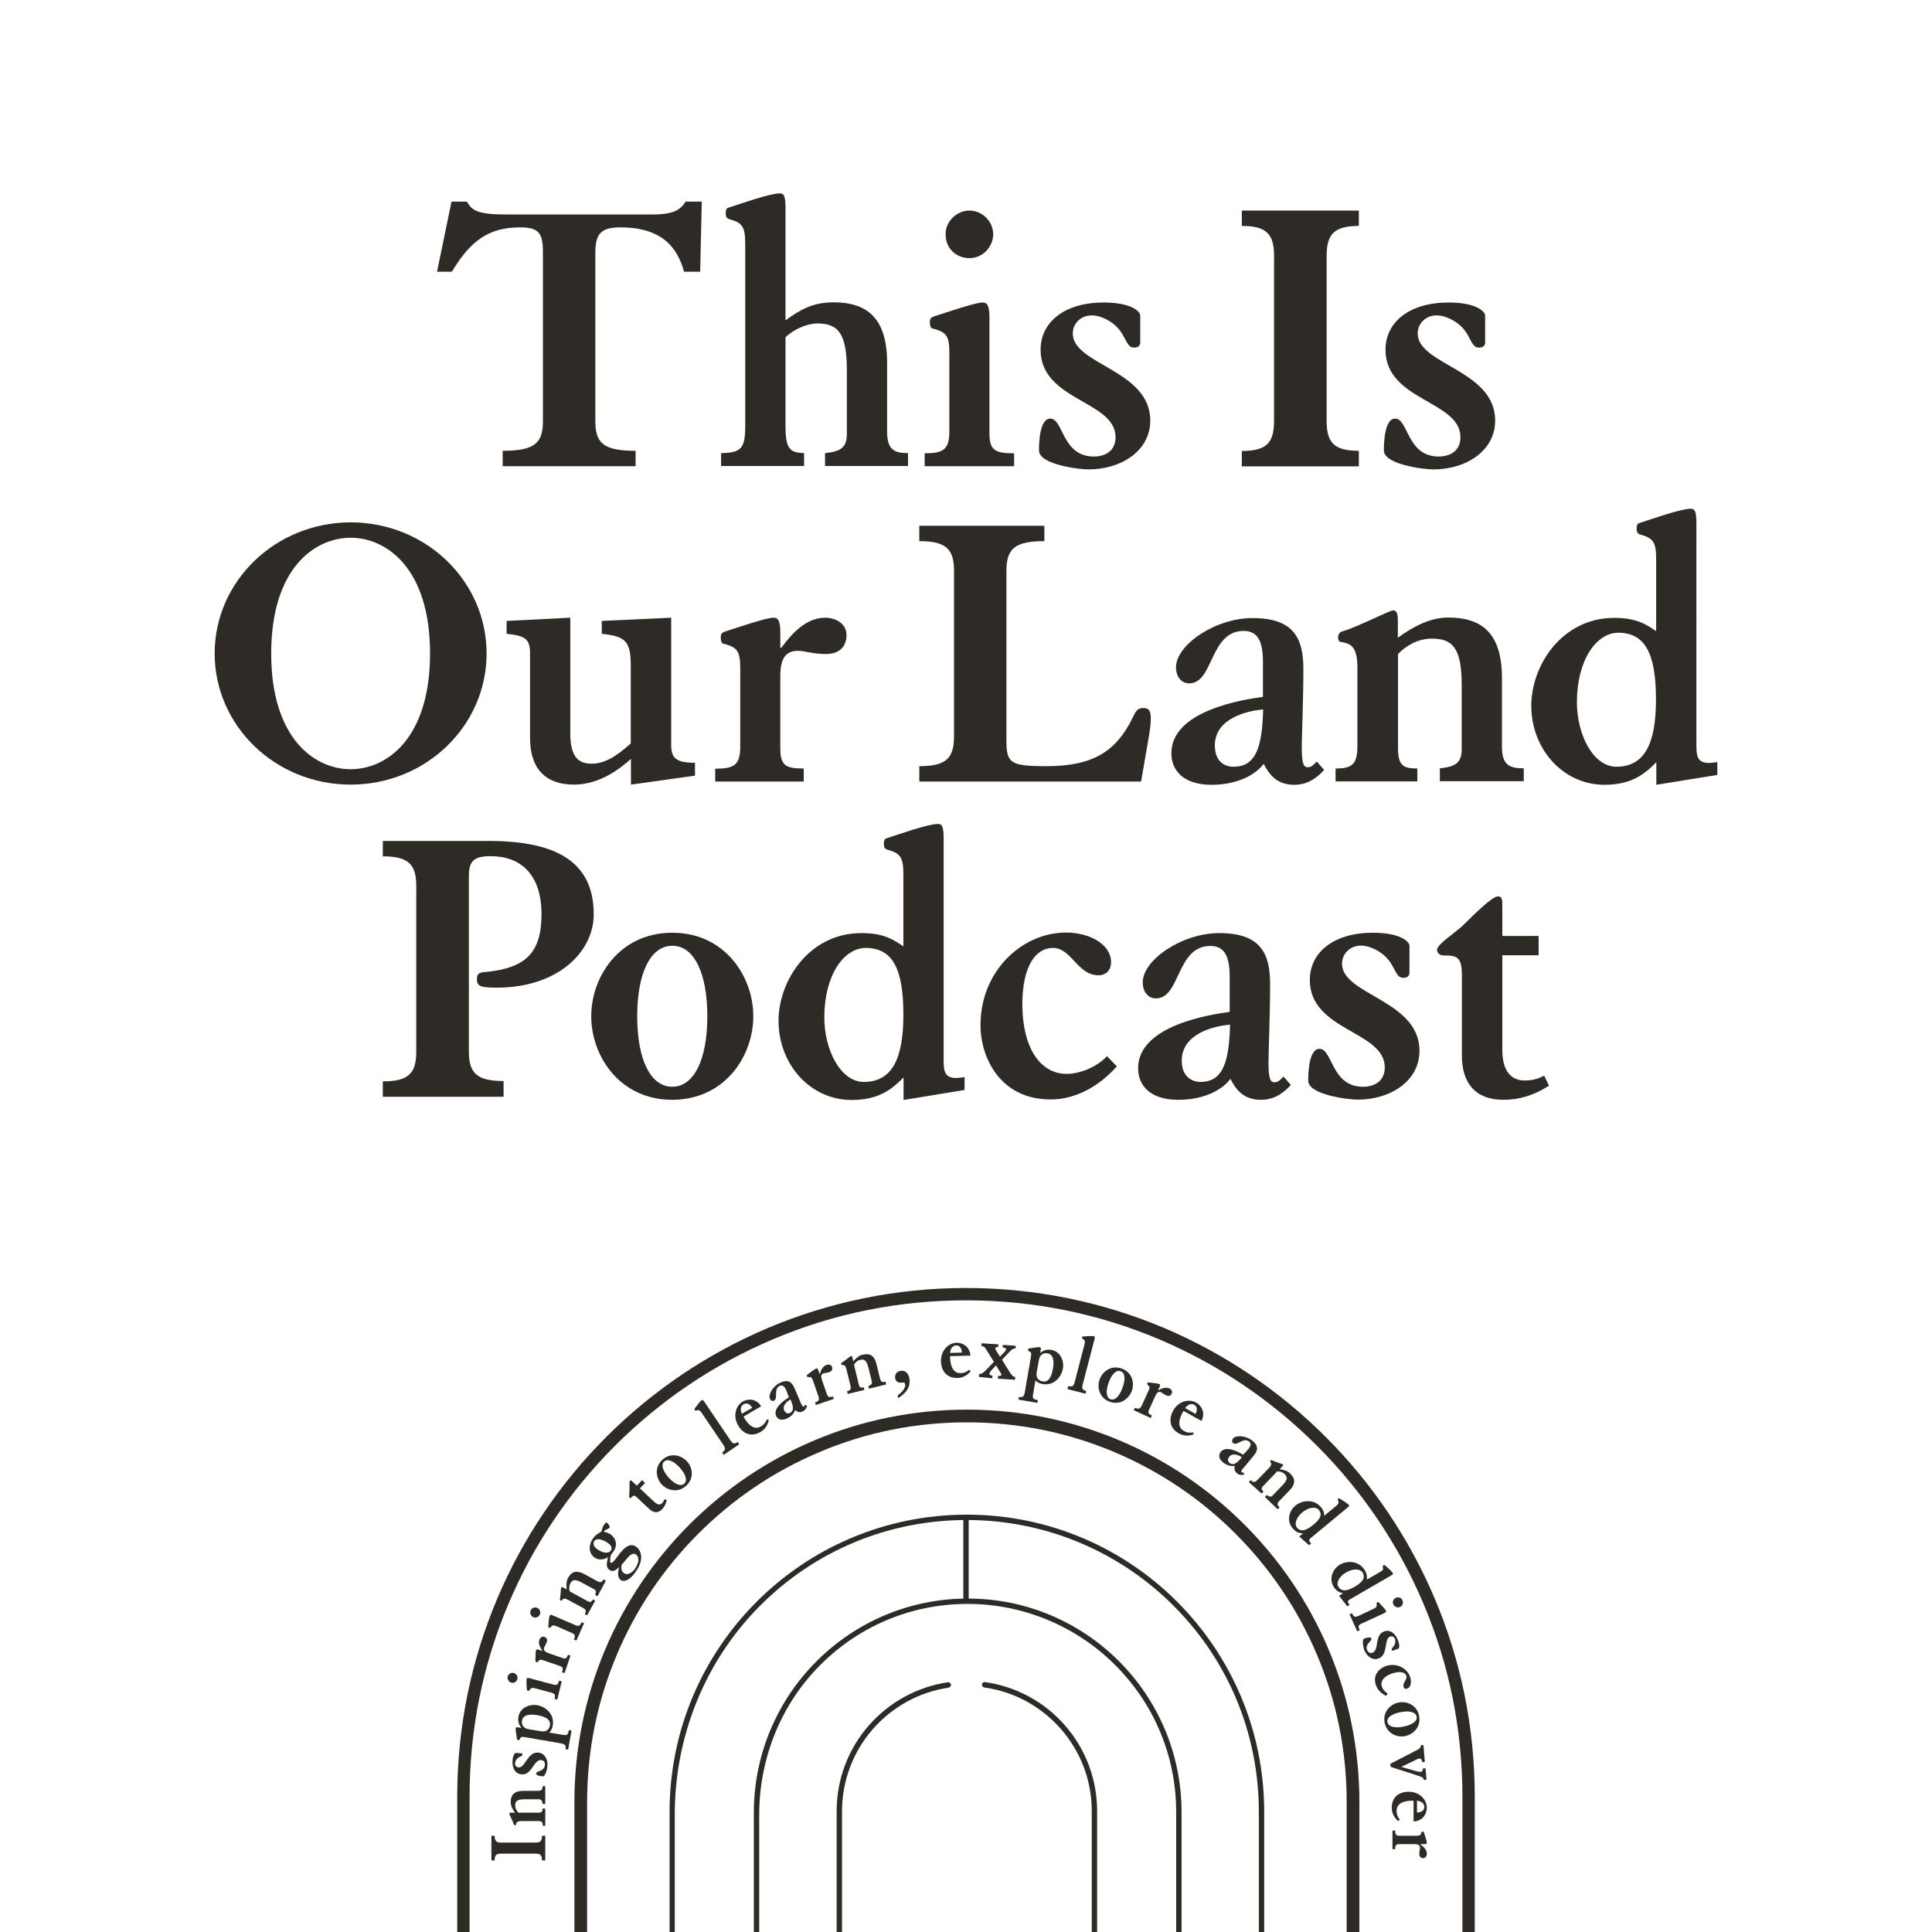
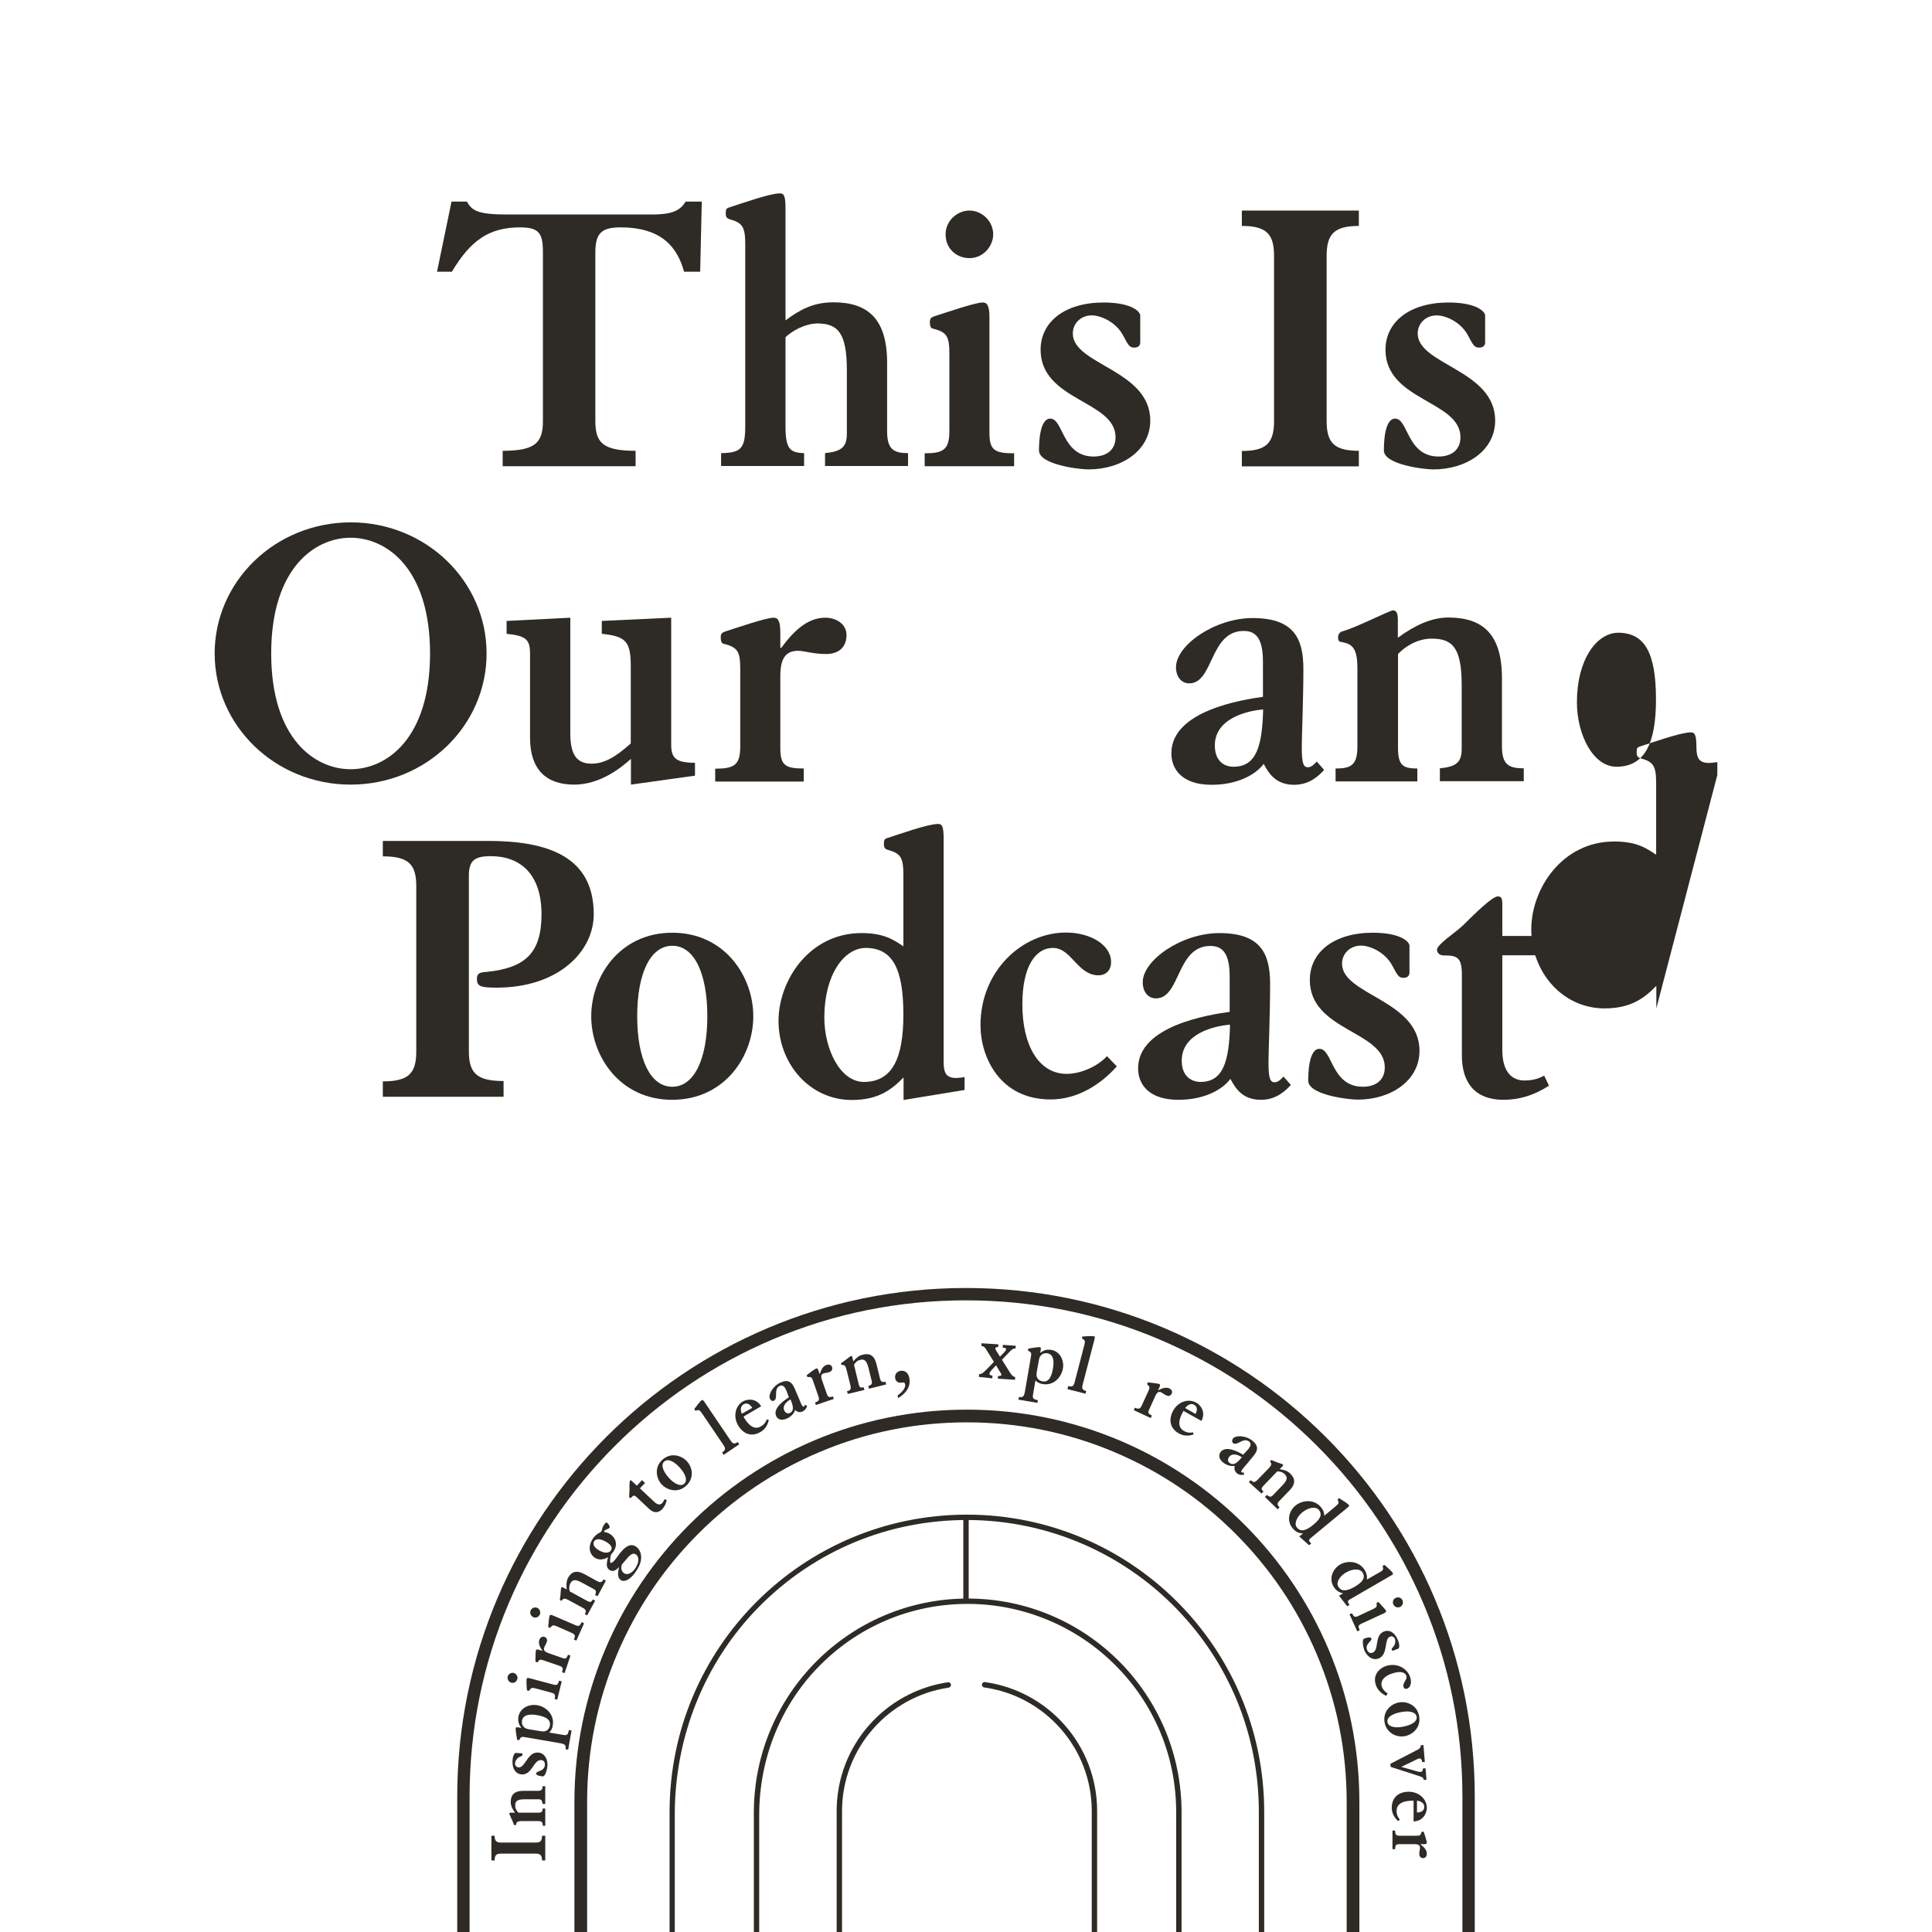
<svg xmlns="http://www.w3.org/2000/svg" version="1.1" id="Capa_1" x="0px" y="0px" viewBox="0 0 1080 1080" style="enable-background:new 0 0 1080 1080;" xml:space="preserve">
  <style type="text/css">
	.st0{fill:#2E2A25;}
	.st1{fill-rule:evenodd;clip-rule:evenodd;fill:#2E2A25;}
</style>
  <path class="st0" d="M540,720c157.1,0,284.4,127.3,284.4,284.4v75.6h-6.9v-75.6c0-37.5-7.3-73.8-21.8-108c-14-33-34-62.7-59.5-88.2  c-25.5-25.5-55.2-45.5-88.2-59.5c-34.2-14.5-70.6-21.8-108-21.8c-37.5,0-73.8,7.3-108,21.8c-33,14-62.7,34-88.2,59.5  c-25.5,25.5-45.5,55.2-59.5,88.2c-14.5,34.2-21.8,70.6-21.8,108v75.6h-6.9v-75.6C255.6,847.3,382.9,720,540,720z" />
  <path class="st0" d="M540.5,788c121.2,0,219.4,98.2,219.4,219.4v72.6h-7.1v-72.6c0-28.7-5.6-56.5-16.7-82.6  c-10.7-25.3-26-48-45.5-67.5c-19.5-19.5-42.2-34.8-67.5-45.5c-26.2-11.1-54-16.7-82.6-16.7c-28.7,0-56.5,5.6-82.6,16.7  c-25.3,10.7-48,26-67.5,45.5c-19.5,19.5-34.8,42.2-45.5,67.5c-11.1,26.2-16.7,54-16.7,82.6v72.6h-7.1v-72.6  C321.1,886.2,419.3,788,540.5,788z" />
  <path class="st0" d="M548.9,941.8c0-0.9,0.8-1.6,1.7-1.5c35.4,4.9,62.7,35.3,62.7,72.1v67.6h-3v-67.6c0-35.2-26.2-64.4-60.1-69.1  C549.5,943.2,548.9,942.5,548.9,941.8z M467.7,1080v-67.6c0-36.6,27-66.8,62.2-72c0.9-0.1,1.7,0.6,1.7,1.5c0,0.7-0.5,1.3-1.3,1.5  c-33.7,5-59.6,34-59.6,69.1v67.6H467.7z" />
  <path class="st0" d="M541,893.6c66,0,119.5,53.5,119.5,119.5v66.9h-3v-66.9c0-31.5-12.4-61.1-35-83.2c-21.3-20.9-50.1-32.9-80-33.3  c-31.3-0.4-60.8,11.4-83.1,33.3c-22.7,22.2-35,52.9-35,84.6v65.6h-3v-66.9C421.5,947.1,475,893.6,541,893.6z" />
  <path class="st0" d="M374.3,1080v-67.1c0-91.8,74.4-166.2,166.2-166.2c91.8,0,166.2,74.4,166.2,166.2v67.1h-3v-67.1  c0-41.3-15.2-80.2-43-110.4c-30.8-33.5-74-52.6-119.5-52.8c-44.3-0.2-86,17.1-117.1,48.7c-30.3,30.8-46.9,72.6-46.9,115.9v65.8  H374.3z" />
  <rect x="538.5" y="849.2" class="st0" width="3" height="46.1" />
  <path class="st0" d="M304.9,1040H303c0-2.9-1-3.8-3.5-3.8H280c-2.6,0-3.5,0.9-3.5,3.8h-1.8v-13.8h1.8c0,2.9,1,3.8,3.5,3.8h19.5  c2.6,0,3.5-0.9,3.5-3.8h1.8V1040z" />
  <path class="st0" d="M304.9,1020.6h-1.5c0-1.9-0.4-2.6-2.6-2.6h-9.2c-2.3,0-2.9,0.6-3.1,1.8c0,0.3-0.1,0.5-0.6,0.5  c-0.4,0-0.6-0.2-0.7-0.5c-0.5-1.7-2.5-5.6-2.5-5.9c0-0.4,0.3-0.6,1.1-0.6h2.1c-1.4-1.9-2.4-3.9-2.4-5.9c0-4,1.9-6.3,7.1-6.3h8.1  c2.1,0,2.6-0.8,2.6-2.6h1.5v9.9h-1.5c-0.2-1.9-0.7-2.6-2.3-2.6h-7.5c-4.5,0-5.5,1.1-5.5,3.5c0,1.7,0.9,3.1,1.8,4h11.1  c2,0,2.4-0.6,2.4-2.3h1.5V1020.6z" />
  <path class="st0" d="M291.5,980.1c0.4,0,0.6,0.3,0.6,0.7c-0.1,0.6-0.2,0.7-1.6,1.3c-1.6,0.7-2.5,2.4-2.6,3.5c-0.1,1.3,0.8,2.3,2,2.4  c3.7,0.3,5-8.8,11-8.3c3.6,0.3,5.5,3.9,5.1,7.7c-0.1,1.1-1,5.8-2.7,5.6c-0.8-0.1-3.7-0.4-3.6-1.6c0.1-1.6,4.6-1,4.9-4.8  c0.1-1.4-0.5-2.6-2.1-2.7c-4.3-0.3-5,8.5-11,8c-3.3-0.3-5.3-3.3-5-7.8c0.2-2.9,1.2-4.1,1.8-4.2L291.5,980.1z" />
  <path class="st0" d="M302.5,967.8c2.5,0.4,4.4-0.6,4.9-3.2c0.6-3.3-2.4-5-7-5.8c-4.6-0.8-8-0.2-8.6,3.1c-0.4,2.3,1,4.3,3.5,4.7  L302.5,967.8z M317.6,978.1l-1.5-0.3c0.4-2.2-0.2-2.8-2.8-3.3l-19.7-3.4c-2.1-0.4-2.5-0.1-3.2,1.3c-0.2,0.4-0.4,0.4-0.8,0.3  c-0.5-0.1-0.5-0.2-0.6-0.5c-0.2-1.4-0.9-5.2-0.7-6.2c0.1-0.4,0.4-0.6,1.9-0.3l1.3,0.2c-1-1.3-2.2-2.9-1.7-6.2  c0.9-5.1,6.2-7.2,10.4-6.5c5.3,0.9,9.8,5.4,8.8,11.3c-0.4,2.4-1.3,3.3-2,4l7.7,1.3c2.1,0.4,2.8,0.2,3.3-2.7l1.5,0.3L317.6,978.1z" />
  <path class="st0" d="M311.5,950.1l-1.5-0.4c0.6-2.1,0.3-2.9-1.8-3.5l-8.9-2.4c-2-0.5-2.5-0.3-3.4,1.2c-0.1,0.2-0.3,0.2-0.8,0.1  c-0.5-0.1-0.5-0.3-0.6-0.7c-0.1-1.3-0.3-5.1-0.1-5.9c0.1-0.5,0.4-0.7,1.9-0.3l13.1,3.5c2,0.5,2.5,0.1,3.1-2.2l1.5,0.4L311.5,950.1z   M285.8,940.6c-1.6-0.4-2.3-2.1-2-3.4c0.4-1.4,1.9-2.4,3.4-2c1.3,0.4,2.4,1.8,2,3.4C288.8,940,287.5,941.1,285.8,940.6z" />
  <path class="st0" d="M315.6,935.3l-1.4-0.5c0.7-2.1,0.6-2.9-1.5-3.6l-8.7-3c-2-0.7-2.5-0.5-3.4,0.9c-0.1,0.2-0.4,0.2-0.8,0  c-0.4-0.2-0.5-0.3-0.5-0.7c0-1.3,0.1-5.1,0.3-5.9c0.2-0.4,0.5-0.7,1.9-0.2l1.7,0.6l0-0.1c-1.4-2.1-2.4-4.1-1.7-6.1  c0.4-1.2,1.5-2.1,2.8-1.7c1.2,0.4,1.9,1.5,1.3,3c-0.5,1.4-1.2,2.3-1.4,3c-0.5,1.4,0.3,2.3,2.1,3l8,2.8c1.9,0.7,2.5,0.3,3.2-1.8  l1.4,0.5L315.6,935.3z" />
  <path class="st0" d="M322.2,917.1l-1.4-0.6c0.9-2,0.8-2.8-1.2-3.7l-8.4-3.7c-1.9-0.8-2.4-0.7-3.5,0.7c-0.1,0.2-0.4,0.1-0.8,0  c-0.4-0.2-0.5-0.4-0.4-0.8c0.1-1.3,0.4-5.1,0.8-5.9c0.2-0.4,0.5-0.6,1.9,0l12.5,5.4c1.9,0.8,2.5,0.4,3.4-1.7l1.4,0.6L322.2,917.1z   M298.1,904c-1.5-0.7-2-2.4-1.5-3.7c0.6-1.4,2.2-2.1,3.7-1.5c1.3,0.5,2.1,2.2,1.5,3.7C301.2,903.8,299.7,904.7,298.1,904z" />
  <path class="st0" d="M328.2,903l-1.3-0.7c0.9-1.6,0.8-2.5-1.1-3.5l-8.1-4.4c-2-1.1-2.8-0.9-3.5,0.1c-0.2,0.3-0.3,0.4-0.8,0.2  c-0.3-0.2-0.5-0.5-0.4-0.8c0.4-1.7,0.5-6.1,0.7-6.4c0.2-0.3,0.5-0.4,1.2,0l1.9,1c-0.3-2.4-0.2-4.6,0.7-6.4c1.9-3.5,4.7-4.6,9.3-2.1  l7.1,3.9c1.9,1,2.6,0.5,3.5-1l1.3,0.7l-4.7,8.7l-1.3-0.7c0.7-1.7,0.6-2.6-0.8-3.3l-6.6-3.6c-3.9-2.1-5.4-1.7-6.5,0.5  c-0.8,1.5-0.7,3.2-0.3,4.4l9.7,5.3c1.8,1,2.4,0.7,3.2-0.8l1.3,0.7L328.2,903z" />
  <path class="st0" d="M347.6,874.6c-0.3,0.9-0.8,3.4,1.2,4.8c2,1.4,4.6-0.2,6.2-2.5c2.3-3.4,2.5-6.6,0.4-8c-1.5-1-3.1,0.3-4.2,1.5  L347.6,874.6z M334,866.1c2.9,2,6.1,2.7,7.6,0.5c0.7-1.1,0.2-2.7-1.7-4c-3.8-2.6-6.6-2.7-7.7-1.1C331.4,862.8,331.6,864.4,334,866.1  z M346.9,883.2c-1.8-1.3-1.6-4.5-0.8-7l-0.1-0.1c-1.2,1.2-3.2,3-5.3,1.5c-1.7-1.2-1.9-2.9-0.8-7.1c-2.5,1.5-5.4,1.7-7.5,0.2  c-3-2.1-3.9-6.4-0.9-10.7c2.1-3,4-3,4.7-4c0.5-0.7,0-1.5,1.7-4c0.6-0.8,1-1.1,1.5-0.7c0.9,0.6,1.6,2.2,1.4,2.6c-0.7,1-2.2,0.9-3,1.9  c-0.2,0.2-0.2,0.5,0.1,0.6c0.3,0.2,1.4,0,3.4,1.3c3,2.1,4.2,6,1.5,9.8c-0.4,0.5-1.1,1.3-1.2,1.5c-0.3,0.5-0.9,4.2-0.3,4.6  c0.7,0.5,2.5-1.5,3.5-3c5-7.2,8.1-7.8,10.8-6c3.1,2.2,4.3,7.5,0.1,13.5C353.4,881.9,349.5,885,346.9,883.2z" />
  <path class="st0" d="M357.7,832l8.1,7.6c2,1.9,3.5,1.6,4.4,0.6c0.8-0.9,1-1.6,1.2-2.1l1.3,0.4c-0.4,2.1-1.2,3.7-2.5,5.1  c-2.3,2.4-4.8,2.2-7.2,0l-6.9-6.5c-1.6-1.5-2.1-1.2-3.2,0c-0.4,0.4-0.8,0.4-1,0.1c-0.4-0.4,0-2.8,0-4.1c0-2-0.1-4.9,0.3-5.4  c0.3-0.3,0.5-0.3,1,0.2l2.8,2.6l2.9-3.1l1.7,1.6L357.7,832z" />
  <path class="st0" d="M371.3,817c-1.9,1.7-0.9,5.2,2.5,9c3.4,3.8,6.8,5.1,8.7,3.4c1.9-1.7,0.9-5.2-2.5-9  C376.6,816.7,373.3,815.3,371.3,817z M383.5,830.6c-4.6,4.2-10.6,2.5-13.7-0.9c-3.1-3.5-4.1-9.6,0.5-13.7c4.6-4.2,10.6-2.5,13.7,0.9  C387.2,820.3,388.2,826.4,383.5,830.6z" />
  <path class="st0" d="M403.7,811.9c1.9-1.4,2.1-2,0.6-4.3l-12-17.7c-1.2-1.7-1.7-1.9-3.1-1.4c-0.4,0.1-0.6,0-0.8-0.3  c-0.3-0.4-0.2-0.5-0.1-0.8c0.9-1.1,3-4.1,4-4.7c0.4-0.2,0.7-0.2,1.5,1l14.4,21.3c1.5,2.2,2.2,2.4,4.2,1.1l0.8,1.3l-8.7,5.9  L403.7,811.9z" />
  <path class="st0" d="M420.5,787c-1.2-2.1-3.1-3-4.8-2c-1.9,1.1-1.9,3.3-1,5.3L420.5,787z M415.6,791.9c2.4,4.3,5.8,7.8,9.7,5.5  c2.3-1.3,2.9-2.9,3.4-4l1.1,0.4c-0.6,2.3-1.7,5-4.7,6.7c-4.8,2.8-9.6,1.4-12.6-3.9c-2.7-4.7-1.5-10.7,2.8-13.2  c2.2-1.2,7.1-2.2,10.2,2.7L415.6,791.9z" />
  <path class="st0" d="M441.5,789.9c2.4-1.1,2.1-3.6,0.4-7.6c-1.7,0.9-4.8,3.3-3.5,6.2C439.3,790.3,440.7,790.2,441.5,789.9z   M439.5,777.1c-1.1-2.5-2.3-2.9-3.6-2.4c-3.7,1.7-0.7,7.1-3.3,8.3c-0.9,0.4-1.8-0.1-2.2-1.1c-1.1-2.4,1.8-7.2,5.8-9  c4.4-2,6.4-0.3,7.9,3c1.5,3.3,3.1,7.4,3.6,8.5c0.8,1.7,1.2,2.1,1.6,1.9c0.4-0.2,0.5-0.6,0.7-1l1.2,0.6c-0.3,0.8-0.8,2.3-2.5,3.1  c-2,0.9-3.3,0-4.3-0.8c-0.3,1.6-1.8,3.5-4.6,4.8c-3.2,1.4-5.1,0.3-5.9-1.4c-2.1-4.6,5.1-9.2,7.1-10.5L439.5,777.1z" />
  <path class="st0" d="M456.1,785.4l-0.5-1.4c2.1-0.7,2.6-1.4,1.9-3.4l-3-8.7c-0.7-2-1.1-2.3-2.9-2.1c-0.2,0-0.4-0.2-0.5-0.6  c-0.2-0.5-0.1-0.6,0.3-0.8c1-0.8,4-3.1,4.9-3.4c0.5-0.2,0.8,0,1.3,1.4l0.6,1.7l0.1,0c0.7-2.4,1.7-4.4,3.7-5.1  c1.2-0.4,2.6-0.2,3.1,1.1c0.4,1.2,0,2.4-1.5,2.9c-1.4,0.5-2.6,0.5-3.2,0.7c-1.4,0.5-1.6,1.6-1,3.5l2.8,8c0.7,1.9,1.3,2.1,3.4,1.4  l0.5,1.4L456.1,785.4z" />
  <path class="st0" d="M473.9,779.2l-0.4-1.5c1.8-0.4,2.4-1,1.9-3.2l-2.2-8.9c-0.6-2.3-1.2-2.6-2.4-2.6c-0.3,0-0.5,0-0.6-0.4  c-0.1-0.4,0-0.6,0.3-0.8c1.5-0.9,4.8-3.7,5.2-3.8c0.4-0.1,0.6,0.1,0.8,0.9l0.5,2.1c1.6-1.9,3.3-3.3,5.2-3.7c3.9-1,6.6,0.3,7.8,5.4  l1.9,7.8c0.5,2.1,1.4,2.3,3.1,1.9l0.4,1.5l-9.6,2.4l-0.4-1.5c1.8-0.6,2.3-1.3,1.9-2.8l-1.8-7.3c-1.1-4.3-2.4-5.1-4.7-4.5  c-1.7,0.4-2.8,1.6-3.4,2.7l2.6,10.8c0.5,2,1.1,2.2,2.8,1.8l0.4,1.5L473.9,779.2z" />
  <path class="st0" d="M501.8,780c2.4-1.6,4.5-4.2,4.2-6c-0.2-1.2-0.6-1.3-2-1.1c-1.9,0.3-3.3-0.7-3.6-2.5c-0.3-2.1,0.9-3.8,3.1-4.1  c2.8-0.4,4.5,1.7,4.9,4.5c0.6,3.9-1.2,7.6-6.4,10.8L501.8,780z" />
-   <path class="st0" d="M537.7,756.1c-0.1-2.5-1.3-4.1-3.2-4c-2.2,0.1-3.2,2-3.4,4.2L537.7,756.1z M531.1,758.1c0,4.9,1.4,9.6,5.9,9.5  c2.6-0.1,3.9-1.2,4.8-1.9l0.8,0.9c-1.6,1.8-3.9,3.6-7.3,3.7c-5.6,0.1-9.1-3.3-9.3-9.4c-0.1-5.5,3.7-10.1,8.7-10.3  c2.5-0.1,7.3,1.4,7.8,7.2L531.1,758.1z" />
  <path class="st0" d="M547.2,769.7l0.1-1.5c1.8-0.2,2.4-0.8,5.6-4.1l2.7-2.8l-4.3-6.9c-0.9-1.5-1.5-1.9-2.7-2l0.1-1.5l9.4,0.6  l-0.1,1.5c-1-0.1-1.5,0.2-1.6,0.7c0,0.5,0.2,0.9,0.6,1.5l2,3.2l2.3-2.4c0.6-0.6,1.1-1.3,1.1-1.8c0-0.5-0.4-0.8-1.9-0.9l0.1-1.5  l7.2,0.5l-0.1,1.5c-1-0.1-1.7,0.2-3,1.5l-4.6,4.8l4,6.4c1.4,2.3,2.1,3,3.4,3.3l-0.1,1.5l-9.6-0.6l0.1-1.5c1.4,0,1.8-0.2,1.9-0.6  c0-0.5-0.4-1.2-1.4-2.7l-1.6-2.7l-2.6,2.8c-0.6,0.7-1,1.3-1.1,1.9c0,0.6,0.4,0.9,1.7,1.1l-0.1,1.5L547.2,769.7z" />
  <path class="st0" d="M579.5,767.3c-0.4,2.5,0.6,4.4,3.3,4.9c3.3,0.6,5-2.4,5.8-7.1c0.8-4.6,0.2-8-3.1-8.6c-2.3-0.4-4.3,1-4.7,3.5  L579.5,767.3z M569.3,782.4l0.3-1.5c2.2,0.4,2.8-0.2,3.3-2.8l3.4-19.7c0.4-2.1,0.1-2.5-1.3-3.2c-0.4-0.2-0.4-0.4-0.3-0.8  c0.1-0.5,0.2-0.5,0.5-0.6c1.4-0.2,5.2-0.9,6.2-0.7c0.4,0.1,0.6,0.4,0.3,1.9l-0.2,1.3c1.3-1,2.9-2.2,6.2-1.7  c5.1,0.9,7.2,6.2,6.5,10.3c-0.9,5.3-5.4,9.8-11.3,8.8c-2.4-0.4-3.3-1.3-4.1-2l-1.3,7.7c-0.4,2.1-0.1,2.8,2.7,3.3l-0.3,1.5  L569.3,782.4z" />
  <path class="st0" d="M597.2,774.8c2.3,0.6,2.9,0.2,3.6-2.4l5.4-20.7c0.5-2,0.3-2.5-1-3.3c-0.3-0.2-0.4-0.4-0.3-0.8  c0.1-0.5,0.2-0.5,0.5-0.5c1.4-0.1,5.1-0.4,6.2-0.1c0.4,0.1,0.6,0.4,0.2,1.8l-6.5,24.9c-0.7,2.6-0.3,3.2,1.9,3.9l-0.4,1.5l-10.1-2.6  L597.2,774.8z" />
-   <path class="st0" d="M626.4,766.5c-2.4-0.9-5,1.7-6.7,6.5c-1.7,4.8-1.3,8.4,1.1,9.2c2.4,0.9,5-1.7,6.7-6.5  C629.3,770.9,628.9,767.3,626.4,766.5z M620.4,783.6c-5.9-2.1-7.3-8.1-5.7-12.5c1.6-4.4,6.4-8.2,12.3-6.1c5.9,2.1,7.3,8.1,5.7,12.5  C631.1,781.9,626.2,785.7,620.4,783.6z" />
  <path class="st0" d="M633.8,788.3l0.6-1.4c2,0.9,2.9,0.8,3.8-1.1l3.8-8.3c0.9-1.9,0.7-2.4-0.6-3.5c-0.2-0.1-0.1-0.4,0-0.8  c0.2-0.4,0.4-0.5,0.8-0.4c1.3,0.2,5,0.5,5.9,0.9c0.4,0.2,0.6,0.6,0,1.9l-0.8,1.6l0.1,0c2.2-1.2,4.3-1.9,6.2-1.1  c1.2,0.5,2,1.7,1.4,2.9c-0.5,1.2-1.6,1.7-3.1,1c-1.3-0.6-2.2-1.4-2.8-1.7c-1.4-0.6-2.3,0-3.2,1.9l-3.5,7.7c-0.9,1.9-0.5,2.4,1.5,3.4  l-0.6,1.4L633.8,788.3z" />
  <path class="st0" d="M668.3,790.4c1.2-2.2,1-4.1-0.7-5.1c-1.9-1.1-3.8,0.1-5.1,1.8L668.3,790.4z M661.6,788.7  c-2.5,4.2-3.8,8.9,0.2,11.2c2.3,1.3,4,1,5.2,0.8l0.2,1.2c-2.3,0.7-5.2,1.1-8.2-0.6c-4.8-2.7-6.1-7.5-3.1-12.9  c2.7-4.8,8.4-6.8,12.8-4.3c2.2,1.2,5.6,5,2.9,10.2L661.6,788.7z" />
  <path class="st0" d="M687.3,817.8c2.1,1.6,4.2,0.2,6.9-3.2c-1.6-1.1-5.1-2.7-7.1-0.2C685.9,816,686.6,817.2,687.3,817.8z   M697.8,810.1c1.7-2.2,1.6-3.4,0.4-4.3c-3.2-2.5-6.6,2.7-8.9,0.9c-0.7-0.6-0.7-1.6-0.1-2.5c1.6-2.1,7.2-1.7,10.7,1  c3.8,3,3.3,5.6,1,8.4c-2.2,2.8-5.1,6.2-5.9,7.1c-1.2,1.5-1.3,2-0.9,2.3c0.3,0.3,0.8,0.2,1.2,0.1l0.1,1.3c-0.8,0.1-2.4,0.4-3.9-0.8  c-1.7-1.4-1.5-2.9-1.3-4.2c-1.5,0.4-4,0-6.4-1.8c-2.7-2.1-2.6-4.4-1.5-5.9c3.1-4,10.5,0.2,12.6,1.5L697.8,810.1z" />
  <path class="st0" d="M698.1,828.5l1.1-1.1c1.3,1.3,2.2,1.5,3.7-0.1l6.4-6.6c1.6-1.7,1.6-2.5,0.9-3.4c-0.2-0.3-0.3-0.4,0-0.8  c0.3-0.3,0.6-0.3,0.9-0.2c1.5,0.8,5.7,2.1,6,2.3c0.3,0.3,0.2,0.6-0.3,1.2l-1.5,1.5c2.4,0.3,4.5,1,5.9,2.4c2.9,2.8,3.2,5.8-0.4,9.5  l-5.6,5.8c-1.5,1.5-1.2,2.4,0.1,3.6l-1.1,1.1l-7.1-6.9l1.1-1.1c1.5,1.2,2.3,1.3,3.4,0.1l5.2-5.4c3.1-3.2,3-4.7,1.3-6.4  c-1.2-1.2-2.9-1.5-4.1-1.5l-7.7,8c-1.4,1.5-1.3,2.1,0,3.3l-1.1,1.1L698.1,828.5z" />
  <path class="st0" d="M737.3,844.1c-1.7-2-5.6-1.7-9.4,1.4c-2.9,2.4-4.7,6.3-2.9,8.4c2.1,2.6,5.1,1.8,9.1-1.5  C738.3,849,739.2,846.5,737.3,844.1z M726.3,858.9l2.1-1.7c-1.9-0.1-3.9-0.5-5.9-3c-3.2-3.8-2.2-9.4,1.7-12.6  c3.7-3,10.3-3.8,14.2,0.9c1.7,2.1,1.8,3.4,1.9,4.8l6.5-5.4c1.6-1.3,1.7-1.9,1.1-3.3c-0.2-0.4-0.1-0.5,0.2-0.8  c0.4-0.3,0.5-0.3,0.8-0.1c1.2,0.8,4.3,2.6,5.1,3.6c0.3,0.3,0.3,0.6-0.9,1.6l-20.3,16.8c-1.1,0.9-1.3,1.5-0.5,2.4  c0.2,0.2,0.5,0.5,0.7,0.7l-1.2,1L726.3,858.9z" />
  <path class="st0" d="M761.8,879.2c-1.3-2.3-5.3-2.6-9.5-0.1c-3.3,1.9-5.6,5.5-4.2,7.8c1.7,2.9,4.7,2.7,9.2,0.1  C762,884.2,763.3,881.9,761.8,879.2z M748.5,892l2.3-1.3c-1.9-0.5-3.8-1.2-5.4-3.9c-2.5-4.3-0.6-9.6,3.7-12.2  c4.1-2.4,10.8-2.1,13.9,3.3c1.3,2.3,1.2,3.7,1.1,5.1l7.3-4.2c1.8-1,2-1.5,1.6-3c-0.1-0.4,0-0.6,0.4-0.8c0.4-0.2,0.5-0.2,0.8,0  c1,0.9,3.8,3.3,4.4,4.4c0.2,0.4,0.2,0.7-1.1,1.4l-22.8,13.2c-1.2,0.7-1.5,1.2-0.9,2.3c0.1,0.2,0.4,0.6,0.6,0.8l-1.3,0.8L748.5,892z" />
  <path class="st0" d="M780.3,893.2c1.5-0.7,3.2,0.1,3.7,1.4c0.6,1.3,0.1,3.1-1.4,3.7c-1.3,0.6-3,0.1-3.7-1.4  C778.3,895.6,778.7,893.9,780.3,893.2z M754.4,902.4l1.4-0.6c0.9,2,1.6,2.5,3.6,1.5l8.3-3.9c1.9-0.9,2.1-1.4,1.8-3.1  c0-0.2,0.1-0.4,0.5-0.6c0.4-0.2,0.6-0.1,0.9,0.2c0.9,1,3.5,3.7,3.9,4.5c0.2,0.4,0.1,0.8-1.3,1.5l-12.4,5.7c-1.9,0.9-2,1.5-1,3.7  l-1.4,0.6L754.4,902.4z" />
  <path class="st0" d="M778.8,922.7c-0.4,0.1-0.7,0-0.8-0.4c-0.2-0.5-0.1-0.7,0.9-1.8c1.1-1.3,1.3-3.2,0.9-4.3  c-0.5-1.2-1.7-1.8-2.8-1.3c-3.5,1.3-0.8,10.1-6.4,12.2c-3.3,1.3-6.6-1.2-8-4.8c-0.4-1.1-1.5-5.7,0-6.3c0.7-0.3,3.5-1.3,4-0.1  c0.6,1.5-3.7,2.9-2.4,6.4c0.5,1.3,1.6,2.1,3,1.6c4-1.5,0.9-9.8,6.5-11.9c3.1-1.2,6.2,0.7,7.8,5c1.1,2.8,0.7,4.2,0.2,4.6L778.8,922.7  z" />
  <path class="st0" d="M774.9,948c-2.6-1.2-5-3.4-5.9-6.4c-1.7-5.8,2.5-9.3,6.1-10.4c6.2-1.8,11.9,1.7,13.3,6.7  c0.8,2.7,0.1,5.5-1.9,6.1c-1,0.3-1.7-0.2-1.9-1c-0.7-2.4,2.2-4,1.6-6.1c-0.6-2-3.1-2.9-7.4-1.6c-4.6,1.3-7.3,4.1-6.4,7.3  c0.4,1.6,1.8,3.2,3.3,4L774.9,948z" />
  <path class="st0" d="M791.9,959.6c-0.5-2.5-3.9-3.5-8.9-2.5c-5,0.9-7.9,3.1-7.4,5.6c0.5,2.5,3.9,3.5,8.9,2.5  C789.5,964.2,792.4,962.1,791.9,959.6z M774,962.9c-1.1-6.1,3.3-10.3,7.9-11.2c4.6-0.9,10.3,1.5,11.4,7.6c1.1,6.1-3.3,10.3-7.9,11.2  C780.9,971.4,775.2,969,774,962.9z" />
  <path class="st0" d="M777.2,986l14.5-7.5c1.9-1,2.6-1.5,2.5-2.9l1.5-0.1l0.8,9.5L795,985c-0.1-0.9-0.5-2.1-1.5-2  c-0.8,0.1-1.4,0.4-2.1,0.8l-8.1,3.9l8.5,2.4c0.9,0.3,1.6,0.4,2.4,0.4c0.8-0.1,1.2-0.6,1.2-1.9l1.5-0.1l0.5,6.4l-1.5,0.1  c-0.2-1.2-0.3-1.5-3.9-2.6l-14.6-4.7L777.2,986z" />
  <path class="st0" d="M792.1,1013.2c2.5,0,4.1-1.2,4.1-3.1c0-2.2-2-3.3-4.1-3.5V1013.2z M790.3,1006.6c-4.9-0.1-9.6,1.1-9.6,5.7  c0,2.6,1.1,3.9,1.8,4.9l-1,0.8c-1.7-1.7-3.5-4-3.5-7.4c0-5.6,3.5-9,9.6-9c5.5,0,10,4,10,9c0,2.5-1.6,7.3-7.4,7.6V1006.6z" />
  <path class="st0" d="M778.4,1023.3h1.5c0,2.2,0.4,2.9,2.6,2.9h9.2c2.1,0,2.5-0.3,2.9-2c0.1-0.2,0.3-0.3,0.7-0.3  c0.5,0,0.6,0.1,0.7,0.5c0.4,1.2,1.6,4.8,1.6,5.7c0,0.5-0.2,0.8-1.8,0.8h-1.8v0.1c2,1.5,3.6,3.1,3.6,5.2c0,1.3-0.7,2.5-2,2.5  c-1.3,0-2.2-0.8-2.2-2.4c0-1.5,0.4-2.6,0.4-3.3c0-1.5-1-2.1-3-2.1h-8.5c-2,0-2.4,0.6-2.4,2.8h-1.5V1023.3z" />
  <path class="st1" d="M281.5,612.9v-8.6c-15.1,0-19.4-4.5-19.4-16.7v-98c0-8.3,2.9-11,12.2-11c16.5,0,28.4,9.9,28.4,32.5  c0,21.6-9,30-30.7,32.2c-3.6,0.2-5.4,0.7-5.4,3.8c0,4.1,1.6,5,11,5c34.7,0,54.3-20.3,54.3-41c0-28.4-19.6-41-58.6-41h-59.3v8.6  c14.4,0,18.7,4.5,18.7,16.7v92.4c0,12.2-4.3,16.7-18.7,16.7v8.6H281.5z" />
  <path class="st1" d="M421.1,568.1c0-22.1-15.8-46.7-45.3-46.7c-29.5,0-45.3,24.6-45.3,46.7c0,22.1,15.8,46.7,45.3,46.7  C405.4,614.7,421.1,590.2,421.1,568.1z M395.4,568.1c0,24.1-7.4,39.4-19.6,39.4c-12.2,0-19.6-15.3-19.6-39.4  c0-24.1,7.4-39.4,19.6-39.4C388,528.6,395.4,544,395.4,568.1z" />
  <path class="st1" d="M505,567.2c0,24.6-6.3,37.6-22.1,37.6c-13.1,0-22.1-18-22.1-36.1c0-23.4,10.8-38.8,23.2-38.8  C498.7,530,505,541,505,567.2z M539.2,609.3v-7.2c-1.1,0.2-3.4,0.5-4.5,0.5c-5.6,0-7.2-2.5-7.2-9V468.7c0-7.2-1.1-8.1-3.2-8.1  c-5.6,0-22.1,5.9-28.4,7.9c-1.4,0.5-1.8,0.9-1.8,3.2c0,2,0.5,2.9,2.3,3.4c7,2,8.6,4.1,8.6,14v39.9c-5.4-3.6-10.8-7.4-23.4-7.4  c-29.3,0-46.4,26.6-46.4,49.1c0,23.9,17.4,44.2,41,44.2c15.1,0,22.5-6.1,28.9-12.6v12.6L539.2,609.3z" />
  <path class="st1" d="M618.8,590.4c-5.4,5.9-14.9,9.9-22.5,9.9c-15.8,0-24.8-16.2-24.8-38.8c0-21.4,7.4-31.6,17.1-31.6  c10.4,0,13.7,15.3,25.5,15.3c3.8,0,7-2.5,7-7.4c0-9.7-11.7-16.5-25.2-16.5c-24.3,0-47.8,21.2-47.8,51.8c0,17.8,10.8,41.5,39.2,41.5  c14.9,0,28-8.3,37-18.5L618.8,590.4z" />
  <path class="st1" d="M660.6,592.9c0-15.1,18-19.4,27-20.1c-0.5,20.5-3.8,32-16.5,32C666.7,604.8,660.6,602.3,660.6,592.9z   M687.6,565.6c-11.5,1.6-51.4,7.7-51.4,31.6c0,9,6.1,17.6,22.5,17.6c14.4,0,24.6-5.6,29.1-11.7c2.9,5.4,6.8,11.7,17.1,11.7  c8.8,0,14-5.4,16.7-8.3l-4.1-4.7c-1.6,1.6-2.9,3.2-5,3.2c-2.5,0-3.4-2.3-3.4-11.3c0-5.9,0.9-26.8,0.9-43.7  c0-17.1-5.4-28.4-28.4-28.4c-21,0-42.8,15.1-42.8,27.5c0,5.2,2.9,9,7.4,9c13.8,0,11.3-29.3,30.4-29.3c6.8,0,10.8,4.1,10.8,17.1  V565.6z" />
  <path class="st1" d="M787.9,528.4c-0.7-2.9-6.5-7-20.5-7c-21.6,0-35.2,10.8-35.2,26.4c0,28.6,41.9,28.4,41.9,48.9  c0,7.4-5.4,10.8-12.2,10.8c-17.8,0-16.9-21.2-24.3-21.2c-6.1,0-6.3,14.2-6.3,17.8c0,7.9,22.3,10.6,27.7,10.6  c18.3,0,34.5-10.4,34.5-27.3c0-28.4-43.3-31.1-43.3-48.7c0-5.6,4.5-10.1,10.6-10.1c5.2,0,13.5,3.8,17.4,11c3.2,6.1,3.8,7,6.5,7  c2,0,3.2-1.1,3.2-2.9V528.4z" />
  <path class="st1" d="M860.1,534v-10.8h-20.3v-18c0-3.2-0.7-4.1-2.5-4.1c-3.2,0-13.1,9.9-19.8,16.5c-4.5,4.1-14.2,10.4-14.2,13.3  c0,1.8,1.4,3.2,3.8,3.2c7.4,0,10.1,0.9,10.1,11v44.9c0,15.3,7.4,24.8,23.2,24.8c9,0,17.1-2.5,25.5-7.9l-2.7-5.6  c-2.3,1.1-5.2,2.7-11,2.7c-6.5,0-12.4-4.1-12.4-17.1V534H860.1z" />
-   <path class="st1" d="M637.9,436.8l3.8-22.1c1.1-6.1,1.6-9.9,1.6-13.3c0-4.7-1.6-5.6-4.3-5.6c-2.5,0-3.8,1.1-5.4,4.5  c-9.5,20.1-23,28-48.7,28c-20.3,0-22.3-1.8-22.3-14.4v-94.7c0-12.2,4.3-16.7,21.2-16.7v-8.6h-69.9v8.6c15.1,0,19.4,4.5,19.4,16.7  v92.4c0,12.2-4.3,16.7-19.4,16.7v8.6H637.9z" />
  <path class="st1" d="M679.1,416.7c0-15.1,18-19.4,27-20.1c-0.5,20.5-3.8,32-16.5,32C685.2,428.7,679.1,426.2,679.1,416.7z   M706.2,389.5c-11.5,1.6-51.4,7.7-51.4,31.6c0,9,6.1,17.6,22.5,17.6c14.4,0,24.6-5.6,29.1-11.7c2.9,5.4,6.8,11.7,17.1,11.7  c8.8,0,14-5.4,16.7-8.3l-4.1-4.7c-1.6,1.6-2.9,3.2-5,3.2c-2.5,0-3.4-2.3-3.4-11.3c0-5.9,0.9-26.8,0.9-43.7  c0-17.1-5.4-28.4-28.4-28.4c-21,0-42.8,15.1-42.8,27.5c0,5.2,2.9,9,7.4,9c13.7,0,11.3-29.3,30.4-29.3c6.8,0,10.8,4.1,10.8,17.1  V389.5z" />
  <path class="st1" d="M792.3,436.8v-7.2c-8.1,0-10.8-1.8-10.8-11.5v-52.5c4.1-4.3,10.8-8.6,18.9-8.6c11.5,0,16.7,5,16.7,26.1v35.6  c0,7.7-3.4,9.9-12.2,10.8v7.2h46.9v-7.2c-8.3,0-12.2-2-12.2-12.2v-38.3c0-24.8-11-33.8-30-33.8c-9.5,0-18.9,4.5-28.2,11.3v-10.1  c0-3.8-0.9-5.2-2.7-5.2c-1.8,0-20.3,9.5-28.2,11.7c-1.6,0.5-2.5,1.6-2.5,3.4c0,2.3,0.9,2.5,2.5,2.7c5.6,1.1,8.3,3.6,8.3,14.7v43.5  c0,10.4-3.4,12.4-12.2,12.4v7.2H792.3z" />
-   <path class="st1" d="M925.7,391c0,24.6-6.3,37.6-22.1,37.6c-13.1,0-22.1-18-22.1-36.1c0-23.4,10.8-38.8,23.2-38.8  C919.4,353.8,925.7,364.9,925.7,391z M960,433.2V426c-1.1,0.2-3.4,0.5-4.5,0.5c-5.6,0-7.2-2.5-7.2-9V292.5c0-7.2-1.1-8.1-3.2-8.1  c-5.6,0-22.1,5.9-28.4,7.9c-1.4,0.5-1.8,0.9-1.8,3.2c0,2,0.5,2.9,2.3,3.4c7,2,8.6,4.1,8.6,14v39.9c-5.4-3.6-10.8-7.4-23.4-7.4  c-29.3,0-46.4,26.6-46.4,49.1c0,23.9,17.4,44.2,41,44.2c15.1,0,22.5-6.1,28.9-12.6v12.6L960,433.2z" />
+   <path class="st1" d="M925.7,391c0,24.6-6.3,37.6-22.1,37.6c-13.1,0-22.1-18-22.1-36.1c0-23.4,10.8-38.8,23.2-38.8  C919.4,353.8,925.7,364.9,925.7,391z M960,433.2V426c-1.1,0.2-3.4,0.5-4.5,0.5c-5.6,0-7.2-2.5-7.2-9c0-7.2-1.1-8.1-3.2-8.1  c-5.6,0-22.1,5.9-28.4,7.9c-1.4,0.5-1.8,0.9-1.8,3.2c0,2,0.5,2.9,2.3,3.4c7,2,8.6,4.1,8.6,14v39.9c-5.4-3.6-10.8-7.4-23.4-7.4  c-29.3,0-46.4,26.6-46.4,49.1c0,23.9,17.4,44.2,41,44.2c15.1,0,22.5-6.1,28.9-12.6v12.6L960,433.2z" />
  <path class="st1" d="M151.6,365.3c0-47.6,24.3-64.7,44.4-64.7c20.1,0,44.4,17.1,44.4,64.7c0,47.6-24.3,64.7-44.4,64.7  C175.9,430,151.6,412.9,151.6,365.3z M120,365.3c0,40.3,33.8,73.3,76,73.3c42.2,0,76-32.9,76-73.3s-33.8-73.3-76-73.3  C153.8,292.1,120,325,120,365.3z" />
  <path class="st1" d="M388.5,433.6v-7.2c-10.8,0-13.3-2.7-13.3-10.1v-71l-38.8,1.8v7.2c13.3,1.4,16.2,4.1,16.2,18v43.3  c-9,8.1-15.3,11.3-21.9,11.3c-8.3,0-11.9-5-11.9-17.1v-64.5l-35.6,1.8v7.2c11,1.1,13.1,3.2,13.1,11.3v46.9c0,17.6,9,26.1,24.6,26.1  c14.7,0,26.4-9.5,31.8-14.4v14.4L388.5,433.6z" />
  <path class="st1" d="M449.3,436.8v-7.2c-10.4,0-13.1-1.8-13.1-11.5V378c0-9.5,2.7-14.2,9.9-14.2c3.4,0,8.6,1.8,15.6,1.8  c7.9,0,11.5-4.5,11.5-10.6c0-6.3-5.9-9.7-11.9-9.7c-9.9,0-17.6,7.4-24.6,16.9h-0.5v-8.6c0-7.2-1.6-8.3-3.8-8.3  c-4.3,0-21.2,5.9-27,7.7c-1.8,0.7-2.5,1.1-2.5,3.4c0,2,0.5,3.2,1.4,3.4c7.9,2,9.5,4.1,9.5,14v43.5c0,10.4-3.4,12.4-14,12.4v7.2  H449.3z" />
  <path class="st1" d="M355.3,260.6v-8.6c-18.3,0-22.5-4.5-22.5-16.7v-94.2c0-10.8,3.6-14,14-14c23.7,0,32,11.7,35.6,24.8h9l0.9-39.2  h-9c-2.9,4.5-6.5,7.2-18.9,7.2h-80.9c-16.2,0-19.6-2-22.5-7.2h-8.6l-8.1,39.2h8.3c10.4-17.4,20.7-24.8,38.1-24.8  c10.6,0,12.8,3.2,12.8,14v94.2c0,12.2-4.3,16.7-22.5,16.7v8.6H355.3z" />
  <path class="st1" d="M439.1,188.5c4.1-3.8,10.6-7.4,17.6-7.7c11.5,0,16.7,5,16.7,26.1v35.6c0,7.7-3.4,9.9-12.2,10.8v7.2h46.4v-7.2  c-7.9,0-11.7-2-11.7-12.2v-38.3c0-24.8-11-33.8-30-33.8c-11.3,0-18.7,4.1-26.8,10.1v-62.9c0-7.2-1.1-8.1-3.2-8.1  c-5.6,0-22.1,5.9-28.4,7.9c-1.4,0.5-1.8,0.9-1.8,3.2c0,2,0.5,2.9,2.3,3.4c7,2,8.6,4.1,8.6,14v101.4c0,12.8-2.3,15.1-13.5,15.3v7.2  h46.4v-7.2c-8.1-0.2-10.4-2.5-10.4-15.3V188.5z" />
  <path class="st1" d="M541.9,144.3c7.9,0,13.3-6.8,13.3-13.3c0-7.4-6.3-13.3-13.3-13.3c-6.5,0-13.3,5.4-13.3,13.3  C528.6,139.4,535.1,144.3,541.9,144.3z M566.9,260.6v-7.2c-11,0-13.8-1.8-13.8-11.5v-64.5c0-7.2-1.6-8.3-3.8-8.3  c-4.3,0-21.2,5.9-27,7.7c-1.8,0.7-2.5,1.1-2.5,3.4c0,2,0.5,3.2,1.4,3.4c7.9,2,9.5,4.1,9.5,14V241c0,10.4-3.4,12.4-13.8,12.4v7.2  H566.9z" />
  <path class="st1" d="M637.4,176.1c-0.7-2.9-6.5-7-20.5-7c-21.6,0-35.2,10.8-35.2,26.4c0,28.6,41.9,28.4,41.9,48.9  c0,7.4-5.4,10.8-12.2,10.8c-17.8,0-16.9-21.2-24.3-21.2c-6.1,0-6.3,14.2-6.3,17.8c0,7.9,22.3,10.6,27.7,10.6  c18.3,0,34.5-10.4,34.5-27.3c0-28.4-43.3-31.1-43.3-48.7c0-5.6,4.5-10.1,10.6-10.1c5.2,0,13.5,3.8,17.4,11c3.2,6.1,3.8,7,6.5,7  c2,0,3.2-1.1,3.2-2.9V176.1z" />
  <path class="st1" d="M759.6,260.6v-8.6c-13.8,0-18-4.5-18-16.7V143c0-12.2,4.3-16.7,18-16.7v-8.6h-65.4v8.6c13.7,0,18,4.5,18,16.7  v92.4c0,12.2-4.3,16.7-18,16.7v8.6H759.6z" />
  <path class="st1" d="M830.2,176.1c-0.7-2.9-6.5-7-20.5-7c-21.6,0-35.2,10.8-35.2,26.4c0,28.6,41.9,28.4,41.9,48.9  c0,7.4-5.4,10.8-12.2,10.8c-17.8,0-16.9-21.2-24.3-21.2c-6.1,0-6.3,14.2-6.3,17.8c0,7.9,22.3,10.6,27.7,10.6  c18.3,0,34.5-10.4,34.5-27.3c0-28.4-43.3-31.1-43.3-48.7c0-5.6,4.5-10.1,10.6-10.1c5.2,0,13.5,3.8,17.4,11c3.2,6.1,3.8,7,6.5,7  c2,0,3.2-1.1,3.2-2.9V176.1z" />
</svg>